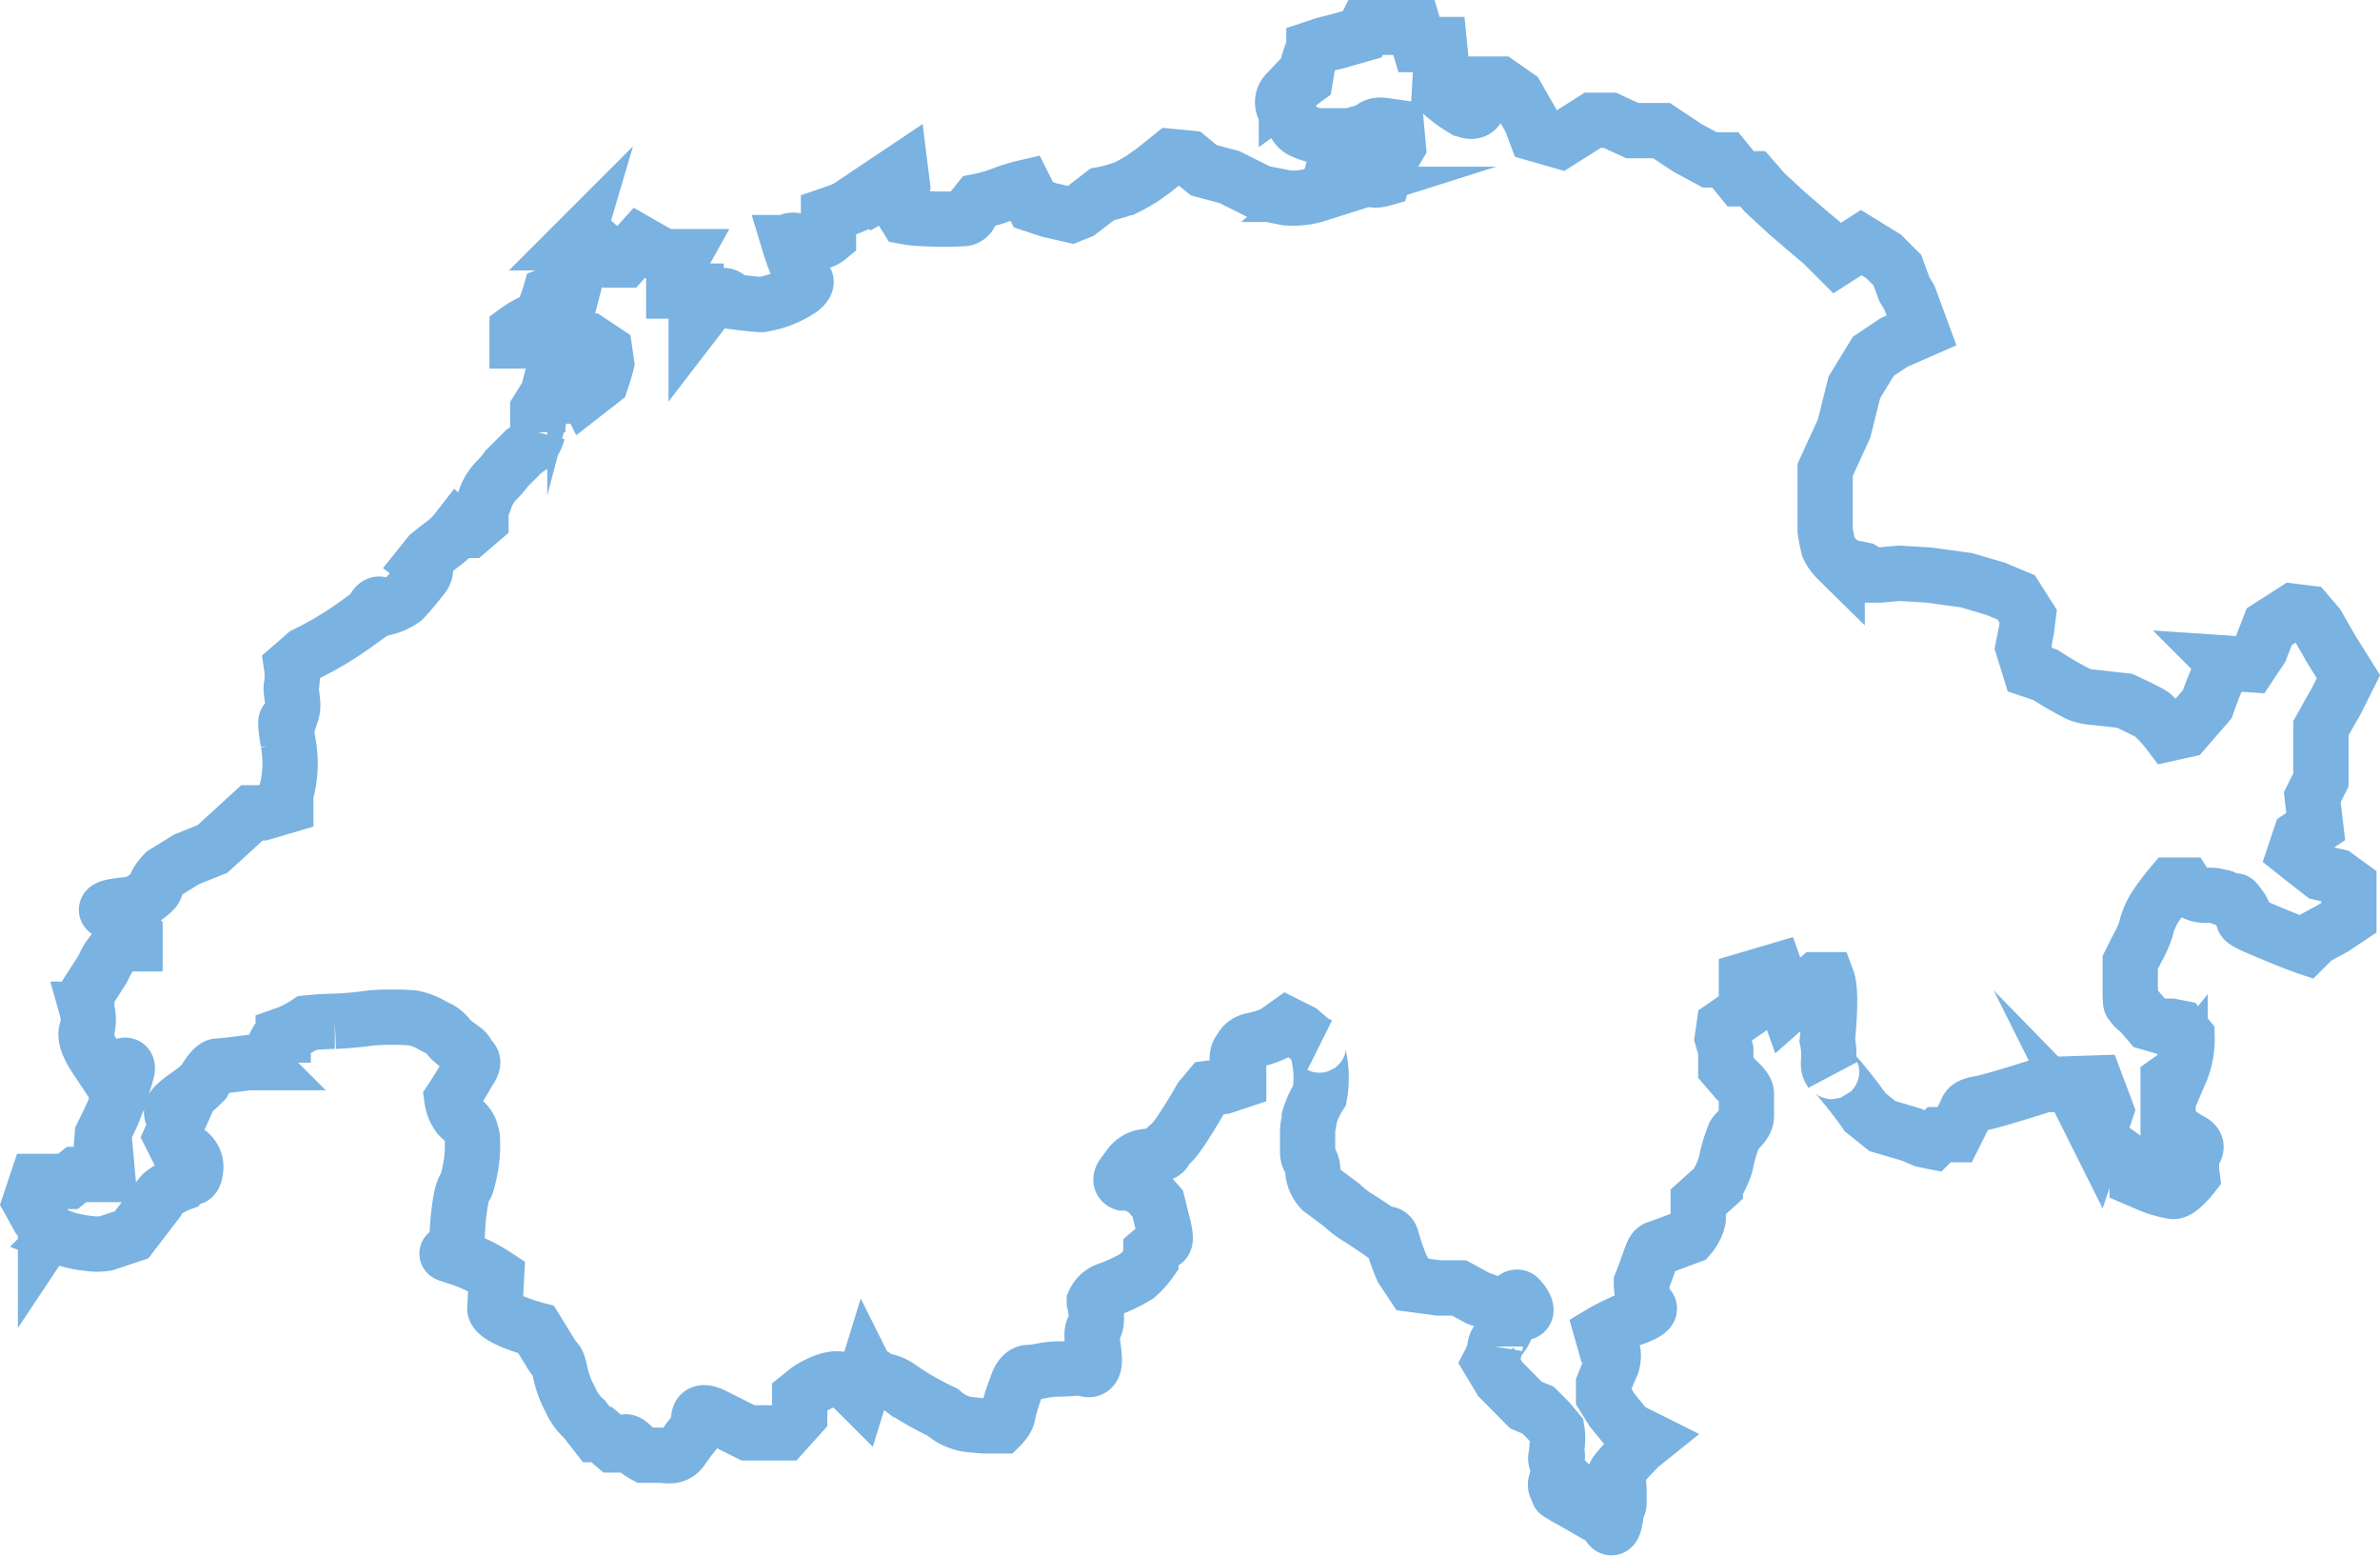
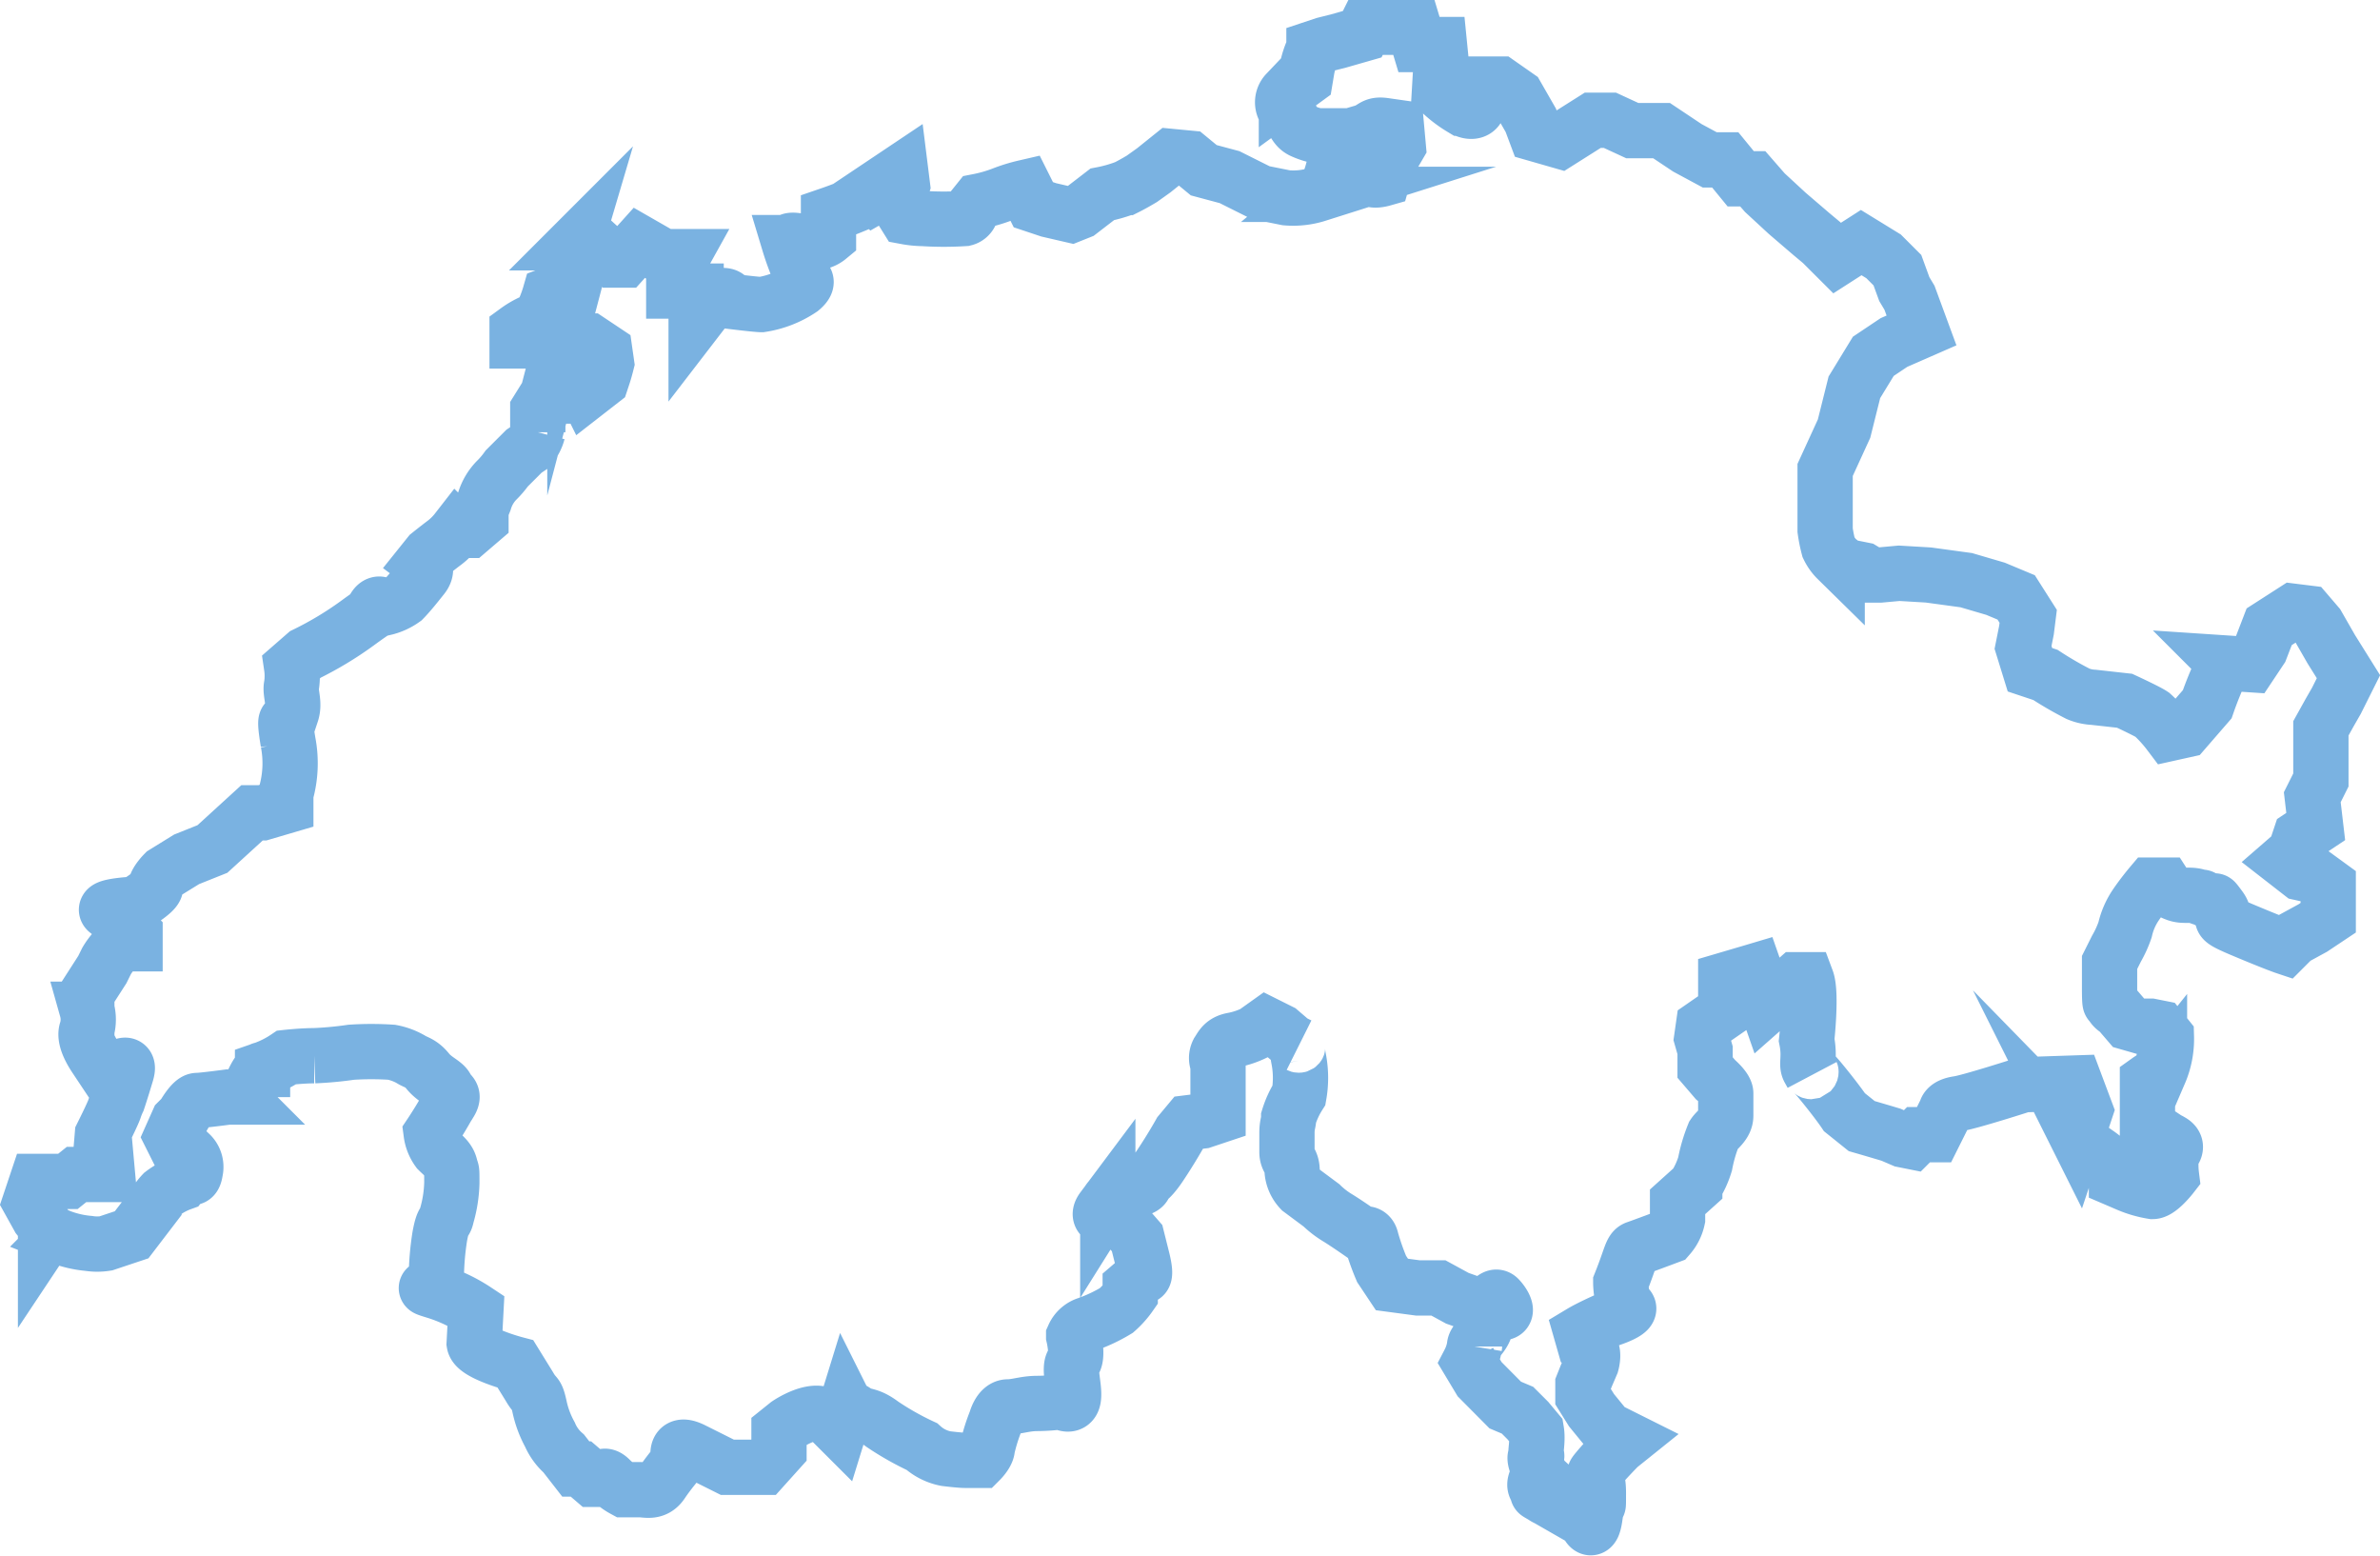
<svg xmlns="http://www.w3.org/2000/svg" width="172.239" height="112.545" viewBox="0 0 172.239 112.545">
  <g id="Gruppe_487" data-name="Gruppe 487" transform="translate(-503.908 -462.895)">
-     <path id="Pfad_225" data-name="Pfad 225" d="M555.532,484.452l-1.246,1.619v-2.117h-1.619v-1.371l.623-1.121h-1.37l-1.744-1-1.121,1.246h-.747l-1.37-1.246h-1.37a1.316,1.316,0,0,0,0,.747,2.149,2.149,0,0,1-.055,1v1.059s.18-.685-.443,0a3.6,3.6,0,0,1-1.37.934s-.5,1.744-1,1.868a5.969,5.969,0,0,0-1.37.747v.747h5.231l1.121.747.125.872s-.125.5-.249.872l-.124.373-1.121.872s-.124-.25-.747,0l-.623.249H543.45l-.623,1v1.619a2.561,2.561,0,0,1-.623,1.121l-.374.25-1.246,1.245a6.446,6.446,0,0,1-.747.872,3.642,3.642,0,0,0-.872,1.495l-.249.623v.747l-.872.747h-.872a4.956,4.956,0,0,1-.872.872c-.5.374-1.121.872-1.121.872l-.5.623s.5.374,0,1l-.5.623s-.5.623-.872,1a3.861,3.861,0,0,1-1.37.622s-.374-.622-.747,0,.623-.249-1.246,1.121a24.966,24.966,0,0,1-3.737,2.242l-1,.872a4.673,4.673,0,0,1,0,1.37c-.125.5.249,1.246,0,1.993l-.249.747s-.374-.872,0,1.37a8.033,8.033,0,0,1-.166,3.737v.872l-1.7.5h-.747l-2.865,2.616-1.868.747-1.619,1s-.623.623-.623,1-1.495,1.245-1.495,1.245-2.491.125-1.993.5.623.747,1,.872a3.958,3.958,0,0,1,1,.747v.747h-1a4.789,4.789,0,0,0-1.062,1.245l-.308.623-1.121,1.744v1.121a2.755,2.755,0,0,1,0,1.495c-.249.623.374,1.619.623,1.993a8.127,8.127,0,0,0,1.245,1.121s1.37-1.246,1,0-.623,1.992-.623,1.992a5.3,5.3,0,0,0-.249.623c-.125.374-.872,1.868-.872,1.868l-.125,1.495h.374l.124,1.371h-2.242l-.623.5h-2.242l-.5,1.495.623,1.121.5.622v.747s.249-.374,1,0a7.6,7.6,0,0,0,2.117.5,3.962,3.962,0,0,0,1.245,0l1.868-.623,1.619-2.117a3.84,3.84,0,0,1,.623-.872,5.153,5.153,0,0,1,1.37-.747l.5-.623s.374.623.5-.249a1.3,1.3,0,0,0-.374-1.246l-1-.5-.374-.747.5-1.121s-.872-.5-.249-1.121,1.37-1,1.744-1.37l.374-.374s.623-1.121,1-1.121,2.242-.249,2.242-.249h.747a1.412,1.412,0,0,0,.747-.5c.249-.374.623-1.494,1-1.494a7.489,7.489,0,0,0,1.744-.872s1.121-.124,1.993-.124a25.957,25.957,0,0,0,2.678-.25,22.552,22.552,0,0,1,2.927,0,4.451,4.451,0,0,1,1.37.5c.374.249.747.25,1.246.872s1.245.871,1.37,1.245.623.375.249,1,.125-.25-.374.622-1,1.62-1,1.62a2.714,2.714,0,0,0,.5,1.245c.374.374.747.623.872,1.121s.124.125.124,1.245a9.367,9.367,0,0,1-.374,2.367c-.124.622-.249.125-.5,1.495a20.168,20.168,0,0,0-.249,3.045c0,.941-1.619.442,0,.941a11.447,11.447,0,0,1,2.865,1.37l-.125,2.367c.125.747,2.989,1.5,2.989,1.5l1,1.619c.5.871.5.374.747,1.495a7.4,7.4,0,0,0,.747,1.992,3.837,3.837,0,0,0,1,1.371l.872,1.121h.374l.872.747h.623s.125-.5.623,0a4.317,4.317,0,0,0,1,.747h1.121c.5,0,1.121.249,1.619-.5s1.245-1.619,1.245-1.619-.5-1.495,1-.747l2.491,1.246h2.616l1.121-1.246v-1.37l.623-.5s1.993-1.37,2.865-.5l.872.871.5-1.619a2.439,2.439,0,0,1,.747.374c.623.374.872.124,1.868.872a20.8,20.8,0,0,0,2.865,1.619,3.574,3.574,0,0,0,1.744.872s1,.124,1.37.124h1.121s.5-.5.5-.872a12.854,12.854,0,0,1,.623-1.993s.25-1,.872-1,1.245-.25,2.117-.25a14.174,14.174,0,0,0,1.744-.124s.747.5.872-.25-.374-2.242,0-2.616.021-1.868.021-1.868a1.6,1.6,0,0,1,.976-.871,11.379,11.379,0,0,0,2.117-1,6.282,6.282,0,0,0,1-1.121v-.623l.872-.747s.374.249,0-1.246l-.374-1.495-.872-1-1-.5h-.623s-.374-.125,0-.622l.374-.5a1.729,1.729,0,0,1,1-.747c.622-.124,1.578-.124,1.66-.5s.281-.125,1.116-1.371,1.458-2.366,1.458-2.366l.623-.747,1-.125,1.121-.374V539.88a.97.97,0,0,1,0-.871c.249-.374.374-.748,1.121-.872a6.145,6.145,0,0,0,1.495-.5l.872-.622,1,.5.872.747.5.249s-.249-.125,0,1.121a7.194,7.194,0,0,1,0,2.491,6.662,6.662,0,0,0-.747,1.62c0,.374-.125.5-.125,1.121v1.37c0,.623.374.623.374,1.371a2.251,2.251,0,0,0,.609,1.37l1.508,1.121a6.579,6.579,0,0,0,1.121.872c.623.373,1.868,1.245,1.868,1.245s.5-.249.623.374a17.879,17.879,0,0,0,.747,2.118l.747,1.121,1.868.249h1.494l1.37.747,2.117.747s.5-1.121.872-.747.872,1.246,0,1-.747.622-1,1.246-.747.872-.747,1.246a3.765,3.765,0,0,1-.374,1.121l.747,1.245,1.854,1.868.886.374.748.747.623.747c.125.747-.124,1.7,0,1.784s-.3-.164.036.708-.462,1.245,0,1.744-.409,0,.463.5a1.113,1.113,0,0,0,1.37,0l1.619,1.495s.5,1.744.747,0,.249,0,.249-1.744-.623-1,0-1.743,1.495-1.619,1.495-1.619l.623-.5-1.495-.747-1.121-1.371-.623-1v-.872l.249-.623.374-.872s.249-.871-.124-1.121l-.374-.249h0l-.249-.872c.623-.374,1.744-.871,1.744-.871s2.117-.623,1.619-1-.5-1.743-.5-1.743c.747-1.868.747-2.366,1.121-2.491s2.367-.872,2.367-.872a2.781,2.781,0,0,0,.623-1.246v-1.245l1.245-1.121a6.451,6.451,0,0,0,.747-1.62,11.255,11.255,0,0,1,.623-2.117c.249-.374.872-.747.872-1.371V542c0-.374-.747-1-.747-1l-.747-.871v-1.246l-.249-.872.124-.871,1.619-1.121v-2.242l1.987-.585.131-.039.872,2.492,2.118-1.868h.747c.374,1,0,4.359,0,4.359.249,1.246-.042,1.744.166,2.117l.208.374s-.374-.747.747.623,1.619,2.117,1.619,2.117l1.246,1c.872.25,2.117.623,2.117.623l.872.374.622.124.5-.5h1.121l.872-1.744s0-.373.872-.5,4.733-1.371,4.733-1.371l3.737-.124.747,1.993-.623,1.868a9.491,9.491,0,0,0,1.495,1.246,7.239,7.239,0,0,1,1.37,1.246v.622l.872.374a7.728,7.728,0,0,0,1.744.5c.5,0,1.37-1.121,1.37-1.121a6.453,6.453,0,0,1,0-1.619s.623-.5,0-.872.5.374-.623-.374l-1.121-.747v-3.238c.872-.623.373,0,.872-.623a6.161,6.161,0,0,0,.5-2.616l-.5-.623-.622-.124h-.747l-.872-.25-.747-.871s-.5-.25-.5-.623-.125.872-.125-1v-1.868l.5-1a7.765,7.765,0,0,0,.623-1.371,5.277,5.277,0,0,1,.747-1.743c.5-.747,1.121-1.482,1.121-1.482h1a1.516,1.516,0,0,0,.776.61c.595.25,1.093,0,1.716.25s-.249-.25.623.249.125-.5.872.5-.748.622,1.619,1.619,3.114,1.246,3.114,1.246l.622-.622,1.37-.747,1.121-.747v-2.354l-.872-.635-1.121-.25-1.121-.872L670,524.56l.374-1.121,1.121-.747-.249-2.12.623-1.245V515.59l.623-1.121.5-.872.872-1.743-1.246-1.993-1-1.744-.747-.872-1-.124-1.744,1.121-.623,1.619-.747,1.121-1.868-.124a26.582,26.582,0,0,0-1.245,2.989l-1.62,1.868-1.121.249a10.17,10.17,0,0,0-1.245-1.37c-.373-.25-1.993-1-1.993-1l-2.242-.249a3.341,3.341,0,0,1-1.121-.249,25.117,25.117,0,0,1-2.367-1.371l-1.121-.374-.5-1.619.249-1.246.125-1-.872-1.371-1.494-.623-2.117-.622-2.74-.374-2.118-.125-1.37.125h-.623l-.623-.374-1.245-.25-.623-.5a3.1,3.1,0,0,1-.623-.872,10.481,10.481,0,0,1-.249-1.246v-4.36l1.37-2.989.747-2.989,1.37-2.242,1.495-1,1.993-.872-.871-2.367-.374-.623-.5-1.37-1-1-1.619-.995-1.744,1.119-1.121-1.119-.747-.624-1.744-1.495-1.619-1.495-.872-1h-.872l-1.121-1.37h-1.121l-1.619-.872-1.868-1.246h-2.118l-1.619-.747h-1.245l-2.367,1.495-1.744-.5-.374-1-.5-.871-.5-.872-1.246-.872h-1.744l.249,1-.125.747s-.249.5-1.121,0a8.864,8.864,0,0,1-1.619-1.246l.124-2.117-.124-1.246H606.6l-.374-1.246h-3.487l-.249.5-1.744.5-1,.249-.747.249a6.134,6.134,0,0,0-.5,1.495l-.125.747-1.37,1a.994.994,0,0,0,0,1.37c.623.747.622,1.121,1.121,1.37a5.179,5.179,0,0,0,1.121.374h2.117c.374,0,.249,0,1.121-.249s.747-.623,1.619-.5l.872.125.124,1.37-.872,1.495-.249.872s-.872.249-.872-.125-1.246-1.619-1.246-1.619-1.37.249-1.37.622a8.512,8.512,0,0,1-.5,1.62l-.747.622a5.785,5.785,0,0,1-2.242.249l-1.868-.374-2.242-1.121-1.868-.5-1.059-.872-1.308-.125-1.246,1-.872.623s-.623.374-1.121.622a10.124,10.124,0,0,1-1.744.5l-1.619,1.246-.623.249-1.619-.374-1.121-.374-.623-1.246a11.679,11.679,0,0,0-1.619.5,10.4,10.4,0,0,1-1.744.5l-.5.623a.657.657,0,0,1-.5.622,23.9,23.9,0,0,1-2.989,0,7.3,7.3,0,0,1-1.245-.124l-.623-1,.374-1.245-.125-1-1.494,1s.5.249-.374.747a31.882,31.882,0,0,1-3.363,1.37v1.619a1.636,1.636,0,0,1-1.121.374c-.747,0-1.744-.374-1.744,0a19.479,19.479,0,0,0,1,2.616s.623.124-.124.747a7.06,7.06,0,0,1-2.865,1.121c-.374,0-2.367-.25-2.367-.25S556.777,483.955,555.532,484.452Z" transform="translate(0 0)" fill="none" stroke="#7ab2e1" stroke-miterlimit="10" stroke-width="4" />
+     <path id="Pfad_225" data-name="Pfad 225" d="M555.532,484.452l-1.246,1.619v-2.117h-1.619v-1.371l.623-1.121h-1.37l-1.744-1-1.121,1.246h-.747l-1.37-1.246h-1.37a1.316,1.316,0,0,0,0,.747,2.149,2.149,0,0,1-.055,1v1.059s.18-.685-.443,0a3.6,3.6,0,0,1-1.37.934s-.5,1.744-1,1.868a5.969,5.969,0,0,0-1.37.747v.747h5.231l1.121.747.125.872s-.125.5-.249.872l-.124.373-1.121.872s-.124-.25-.747,0l-.623.249H543.45l-.623,1v1.619a2.561,2.561,0,0,1-.623,1.121l-.374.25-1.246,1.245a6.446,6.446,0,0,1-.747.872,3.642,3.642,0,0,0-.872,1.495l-.249.623v.747l-.872.747h-.872a4.956,4.956,0,0,1-.872.872c-.5.374-1.121.872-1.121.872l-.5.623s.5.374,0,1l-.5.623s-.5.623-.872,1a3.861,3.861,0,0,1-1.37.622s-.374-.622-.747,0,.623-.249-1.246,1.121a24.966,24.966,0,0,1-3.737,2.242l-1,.872a4.673,4.673,0,0,1,0,1.37c-.125.5.249,1.246,0,1.993l-.249.747s-.374-.872,0,1.37a8.033,8.033,0,0,1-.166,3.737v.872l-1.7.5h-.747l-2.865,2.616-1.868.747-1.619,1s-.623.623-.623,1-1.495,1.245-1.495,1.245-2.491.125-1.993.5.623.747,1,.872a3.958,3.958,0,0,1,1,.747v.747h-1a4.789,4.789,0,0,0-1.062,1.245l-.308.623-1.121,1.744v1.121a2.755,2.755,0,0,1,0,1.495c-.249.623.374,1.619.623,1.993a8.127,8.127,0,0,0,1.245,1.121s1.37-1.246,1,0-.623,1.992-.623,1.992a5.3,5.3,0,0,0-.249.623c-.125.374-.872,1.868-.872,1.868l-.125,1.495h.374l.124,1.371h-2.242l-.623.5h-2.242l-.5,1.495.623,1.121.5.622v.747s.249-.374,1,0a7.6,7.6,0,0,0,2.117.5,3.962,3.962,0,0,0,1.245,0l1.868-.623,1.619-2.117a3.84,3.84,0,0,1,.623-.872,5.153,5.153,0,0,1,1.37-.747l.5-.623s.374.623.5-.249a1.3,1.3,0,0,0-.374-1.246l-1-.5-.374-.747.5-1.121l.374-.374s.623-1.121,1-1.121,2.242-.249,2.242-.249h.747a1.412,1.412,0,0,0,.747-.5c.249-.374.623-1.494,1-1.494a7.489,7.489,0,0,0,1.744-.872s1.121-.124,1.993-.124a25.957,25.957,0,0,0,2.678-.25,22.552,22.552,0,0,1,2.927,0,4.451,4.451,0,0,1,1.37.5c.374.249.747.25,1.246.872s1.245.871,1.37,1.245.623.375.249,1,.125-.25-.374.622-1,1.62-1,1.62a2.714,2.714,0,0,0,.5,1.245c.374.374.747.623.872,1.121s.124.125.124,1.245a9.367,9.367,0,0,1-.374,2.367c-.124.622-.249.125-.5,1.495a20.168,20.168,0,0,0-.249,3.045c0,.941-1.619.442,0,.941a11.447,11.447,0,0,1,2.865,1.37l-.125,2.367c.125.747,2.989,1.5,2.989,1.5l1,1.619c.5.871.5.374.747,1.495a7.4,7.4,0,0,0,.747,1.992,3.837,3.837,0,0,0,1,1.371l.872,1.121h.374l.872.747h.623s.125-.5.623,0a4.317,4.317,0,0,0,1,.747h1.121c.5,0,1.121.249,1.619-.5s1.245-1.619,1.245-1.619-.5-1.495,1-.747l2.491,1.246h2.616l1.121-1.246v-1.37l.623-.5s1.993-1.37,2.865-.5l.872.871.5-1.619a2.439,2.439,0,0,1,.747.374c.623.374.872.124,1.868.872a20.8,20.8,0,0,0,2.865,1.619,3.574,3.574,0,0,0,1.744.872s1,.124,1.37.124h1.121s.5-.5.5-.872a12.854,12.854,0,0,1,.623-1.993s.25-1,.872-1,1.245-.25,2.117-.25a14.174,14.174,0,0,0,1.744-.124s.747.5.872-.25-.374-2.242,0-2.616.021-1.868.021-1.868a1.6,1.6,0,0,1,.976-.871,11.379,11.379,0,0,0,2.117-1,6.282,6.282,0,0,0,1-1.121v-.623l.872-.747s.374.249,0-1.246l-.374-1.495-.872-1-1-.5h-.623s-.374-.125,0-.622l.374-.5a1.729,1.729,0,0,1,1-.747c.622-.124,1.578-.124,1.66-.5s.281-.125,1.116-1.371,1.458-2.366,1.458-2.366l.623-.747,1-.125,1.121-.374V539.88a.97.97,0,0,1,0-.871c.249-.374.374-.748,1.121-.872a6.145,6.145,0,0,0,1.495-.5l.872-.622,1,.5.872.747.5.249s-.249-.125,0,1.121a7.194,7.194,0,0,1,0,2.491,6.662,6.662,0,0,0-.747,1.62c0,.374-.125.5-.125,1.121v1.37c0,.623.374.623.374,1.371a2.251,2.251,0,0,0,.609,1.37l1.508,1.121a6.579,6.579,0,0,0,1.121.872c.623.373,1.868,1.245,1.868,1.245s.5-.249.623.374a17.879,17.879,0,0,0,.747,2.118l.747,1.121,1.868.249h1.494l1.37.747,2.117.747s.5-1.121.872-.747.872,1.246,0,1-.747.622-1,1.246-.747.872-.747,1.246a3.765,3.765,0,0,1-.374,1.121l.747,1.245,1.854,1.868.886.374.748.747.623.747c.125.747-.124,1.7,0,1.784s-.3-.164.036.708-.462,1.245,0,1.744-.409,0,.463.5a1.113,1.113,0,0,0,1.37,0l1.619,1.495s.5,1.744.747,0,.249,0,.249-1.744-.623-1,0-1.743,1.495-1.619,1.495-1.619l.623-.5-1.495-.747-1.121-1.371-.623-1v-.872l.249-.623.374-.872s.249-.871-.124-1.121l-.374-.249h0l-.249-.872c.623-.374,1.744-.871,1.744-.871s2.117-.623,1.619-1-.5-1.743-.5-1.743c.747-1.868.747-2.366,1.121-2.491s2.367-.872,2.367-.872a2.781,2.781,0,0,0,.623-1.246v-1.245l1.245-1.121a6.451,6.451,0,0,0,.747-1.62,11.255,11.255,0,0,1,.623-2.117c.249-.374.872-.747.872-1.371V542c0-.374-.747-1-.747-1l-.747-.871v-1.246l-.249-.872.124-.871,1.619-1.121v-2.242l1.987-.585.131-.039.872,2.492,2.118-1.868h.747c.374,1,0,4.359,0,4.359.249,1.246-.042,1.744.166,2.117l.208.374s-.374-.747.747.623,1.619,2.117,1.619,2.117l1.246,1c.872.25,2.117.623,2.117.623l.872.374.622.124.5-.5h1.121l.872-1.744s0-.373.872-.5,4.733-1.371,4.733-1.371l3.737-.124.747,1.993-.623,1.868a9.491,9.491,0,0,0,1.495,1.246,7.239,7.239,0,0,1,1.37,1.246v.622l.872.374a7.728,7.728,0,0,0,1.744.5c.5,0,1.37-1.121,1.37-1.121a6.453,6.453,0,0,1,0-1.619s.623-.5,0-.872.5.374-.623-.374l-1.121-.747v-3.238c.872-.623.373,0,.872-.623a6.161,6.161,0,0,0,.5-2.616l-.5-.623-.622-.124h-.747l-.872-.25-.747-.871s-.5-.25-.5-.623-.125.872-.125-1v-1.868l.5-1a7.765,7.765,0,0,0,.623-1.371,5.277,5.277,0,0,1,.747-1.743c.5-.747,1.121-1.482,1.121-1.482h1a1.516,1.516,0,0,0,.776.61c.595.25,1.093,0,1.716.25s-.249-.25.623.249.125-.5.872.5-.748.622,1.619,1.619,3.114,1.246,3.114,1.246l.622-.622,1.37-.747,1.121-.747v-2.354l-.872-.635-1.121-.25-1.121-.872L670,524.56l.374-1.121,1.121-.747-.249-2.12.623-1.245V515.59l.623-1.121.5-.872.872-1.743-1.246-1.993-1-1.744-.747-.872-1-.124-1.744,1.121-.623,1.619-.747,1.121-1.868-.124a26.582,26.582,0,0,0-1.245,2.989l-1.62,1.868-1.121.249a10.17,10.17,0,0,0-1.245-1.37c-.373-.25-1.993-1-1.993-1l-2.242-.249a3.341,3.341,0,0,1-1.121-.249,25.117,25.117,0,0,1-2.367-1.371l-1.121-.374-.5-1.619.249-1.246.125-1-.872-1.371-1.494-.623-2.117-.622-2.74-.374-2.118-.125-1.37.125h-.623l-.623-.374-1.245-.25-.623-.5a3.1,3.1,0,0,1-.623-.872,10.481,10.481,0,0,1-.249-1.246v-4.36l1.37-2.989.747-2.989,1.37-2.242,1.495-1,1.993-.872-.871-2.367-.374-.623-.5-1.37-1-1-1.619-.995-1.744,1.119-1.121-1.119-.747-.624-1.744-1.495-1.619-1.495-.872-1h-.872l-1.121-1.37h-1.121l-1.619-.872-1.868-1.246h-2.118l-1.619-.747h-1.245l-2.367,1.495-1.744-.5-.374-1-.5-.871-.5-.872-1.246-.872h-1.744l.249,1-.125.747s-.249.5-1.121,0a8.864,8.864,0,0,1-1.619-1.246l.124-2.117-.124-1.246H606.6l-.374-1.246h-3.487l-.249.5-1.744.5-1,.249-.747.249a6.134,6.134,0,0,0-.5,1.495l-.125.747-1.37,1a.994.994,0,0,0,0,1.37c.623.747.622,1.121,1.121,1.37a5.179,5.179,0,0,0,1.121.374h2.117c.374,0,.249,0,1.121-.249s.747-.623,1.619-.5l.872.125.124,1.37-.872,1.495-.249.872s-.872.249-.872-.125-1.246-1.619-1.246-1.619-1.37.249-1.37.622a8.512,8.512,0,0,1-.5,1.62l-.747.622a5.785,5.785,0,0,1-2.242.249l-1.868-.374-2.242-1.121-1.868-.5-1.059-.872-1.308-.125-1.246,1-.872.623s-.623.374-1.121.622a10.124,10.124,0,0,1-1.744.5l-1.619,1.246-.623.249-1.619-.374-1.121-.374-.623-1.246a11.679,11.679,0,0,0-1.619.5,10.4,10.4,0,0,1-1.744.5l-.5.623a.657.657,0,0,1-.5.622,23.9,23.9,0,0,1-2.989,0,7.3,7.3,0,0,1-1.245-.124l-.623-1,.374-1.245-.125-1-1.494,1s.5.249-.374.747a31.882,31.882,0,0,1-3.363,1.37v1.619a1.636,1.636,0,0,1-1.121.374c-.747,0-1.744-.374-1.744,0a19.479,19.479,0,0,0,1,2.616s.623.124-.124.747a7.06,7.06,0,0,1-2.865,1.121c-.374,0-2.367-.25-2.367-.25S556.777,483.955,555.532,484.452Z" transform="translate(0 0)" fill="none" stroke="#7ab2e1" stroke-miterlimit="10" stroke-width="4" />
  </g>
</svg>